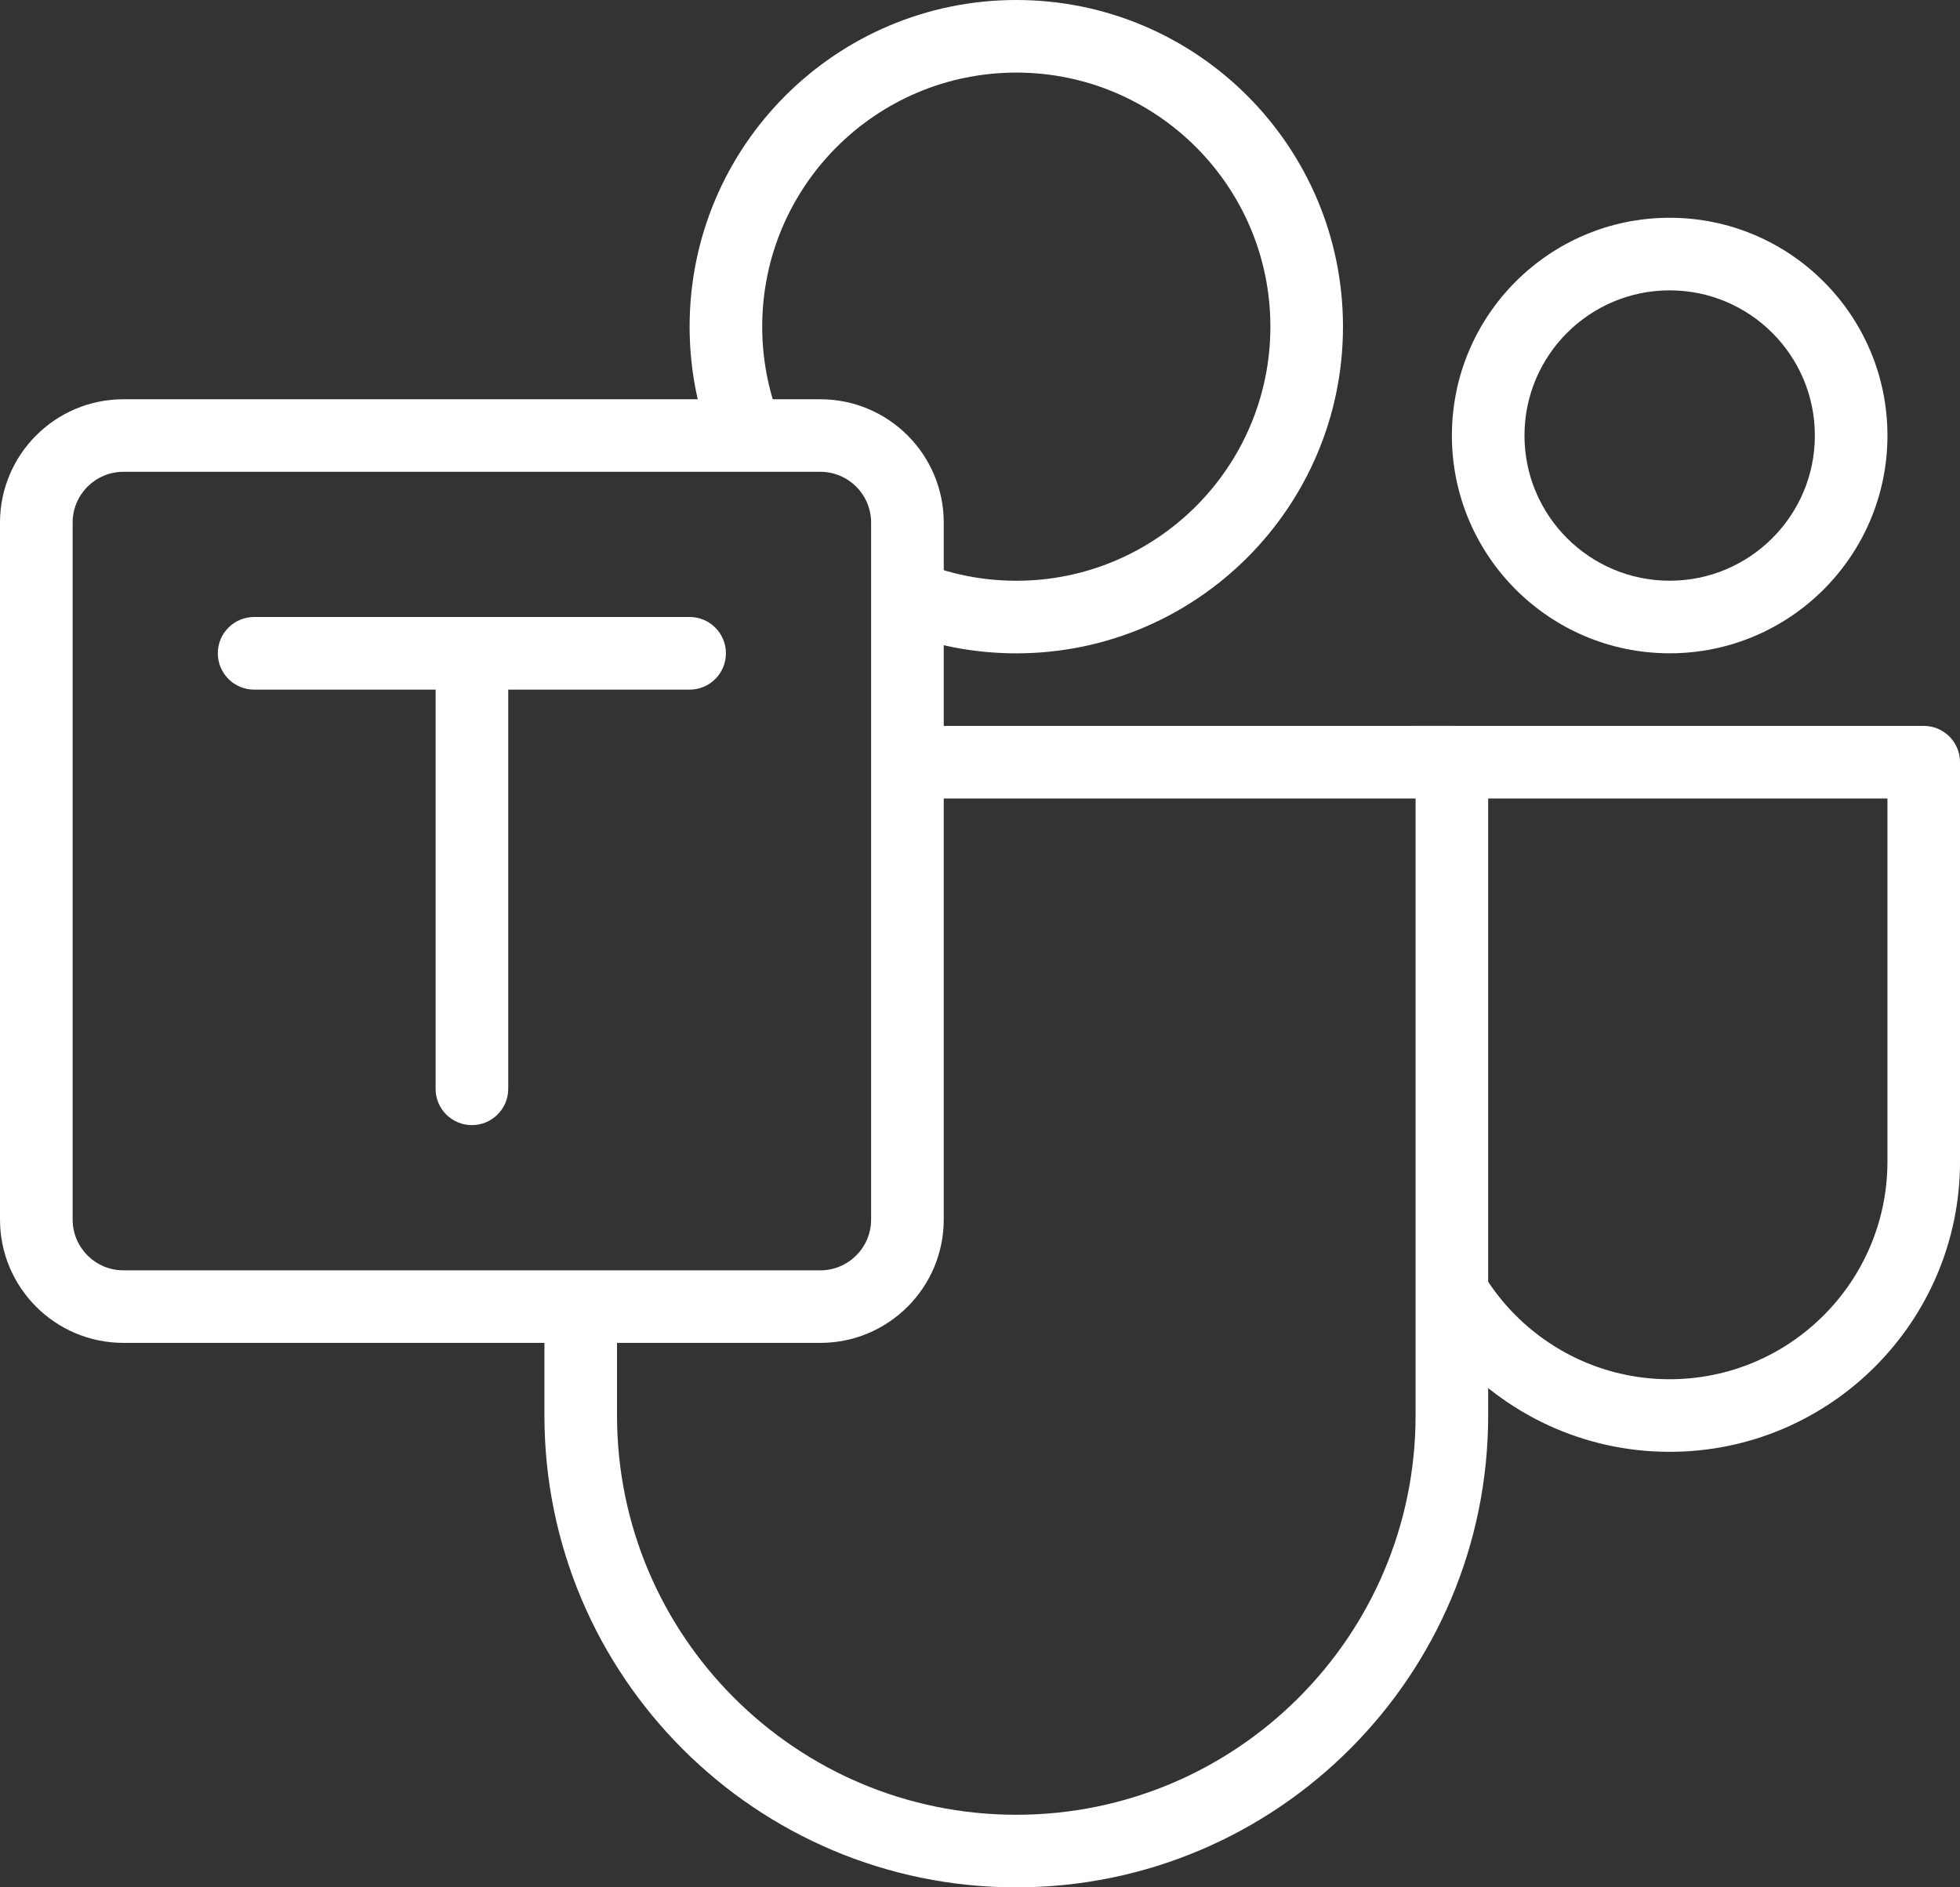
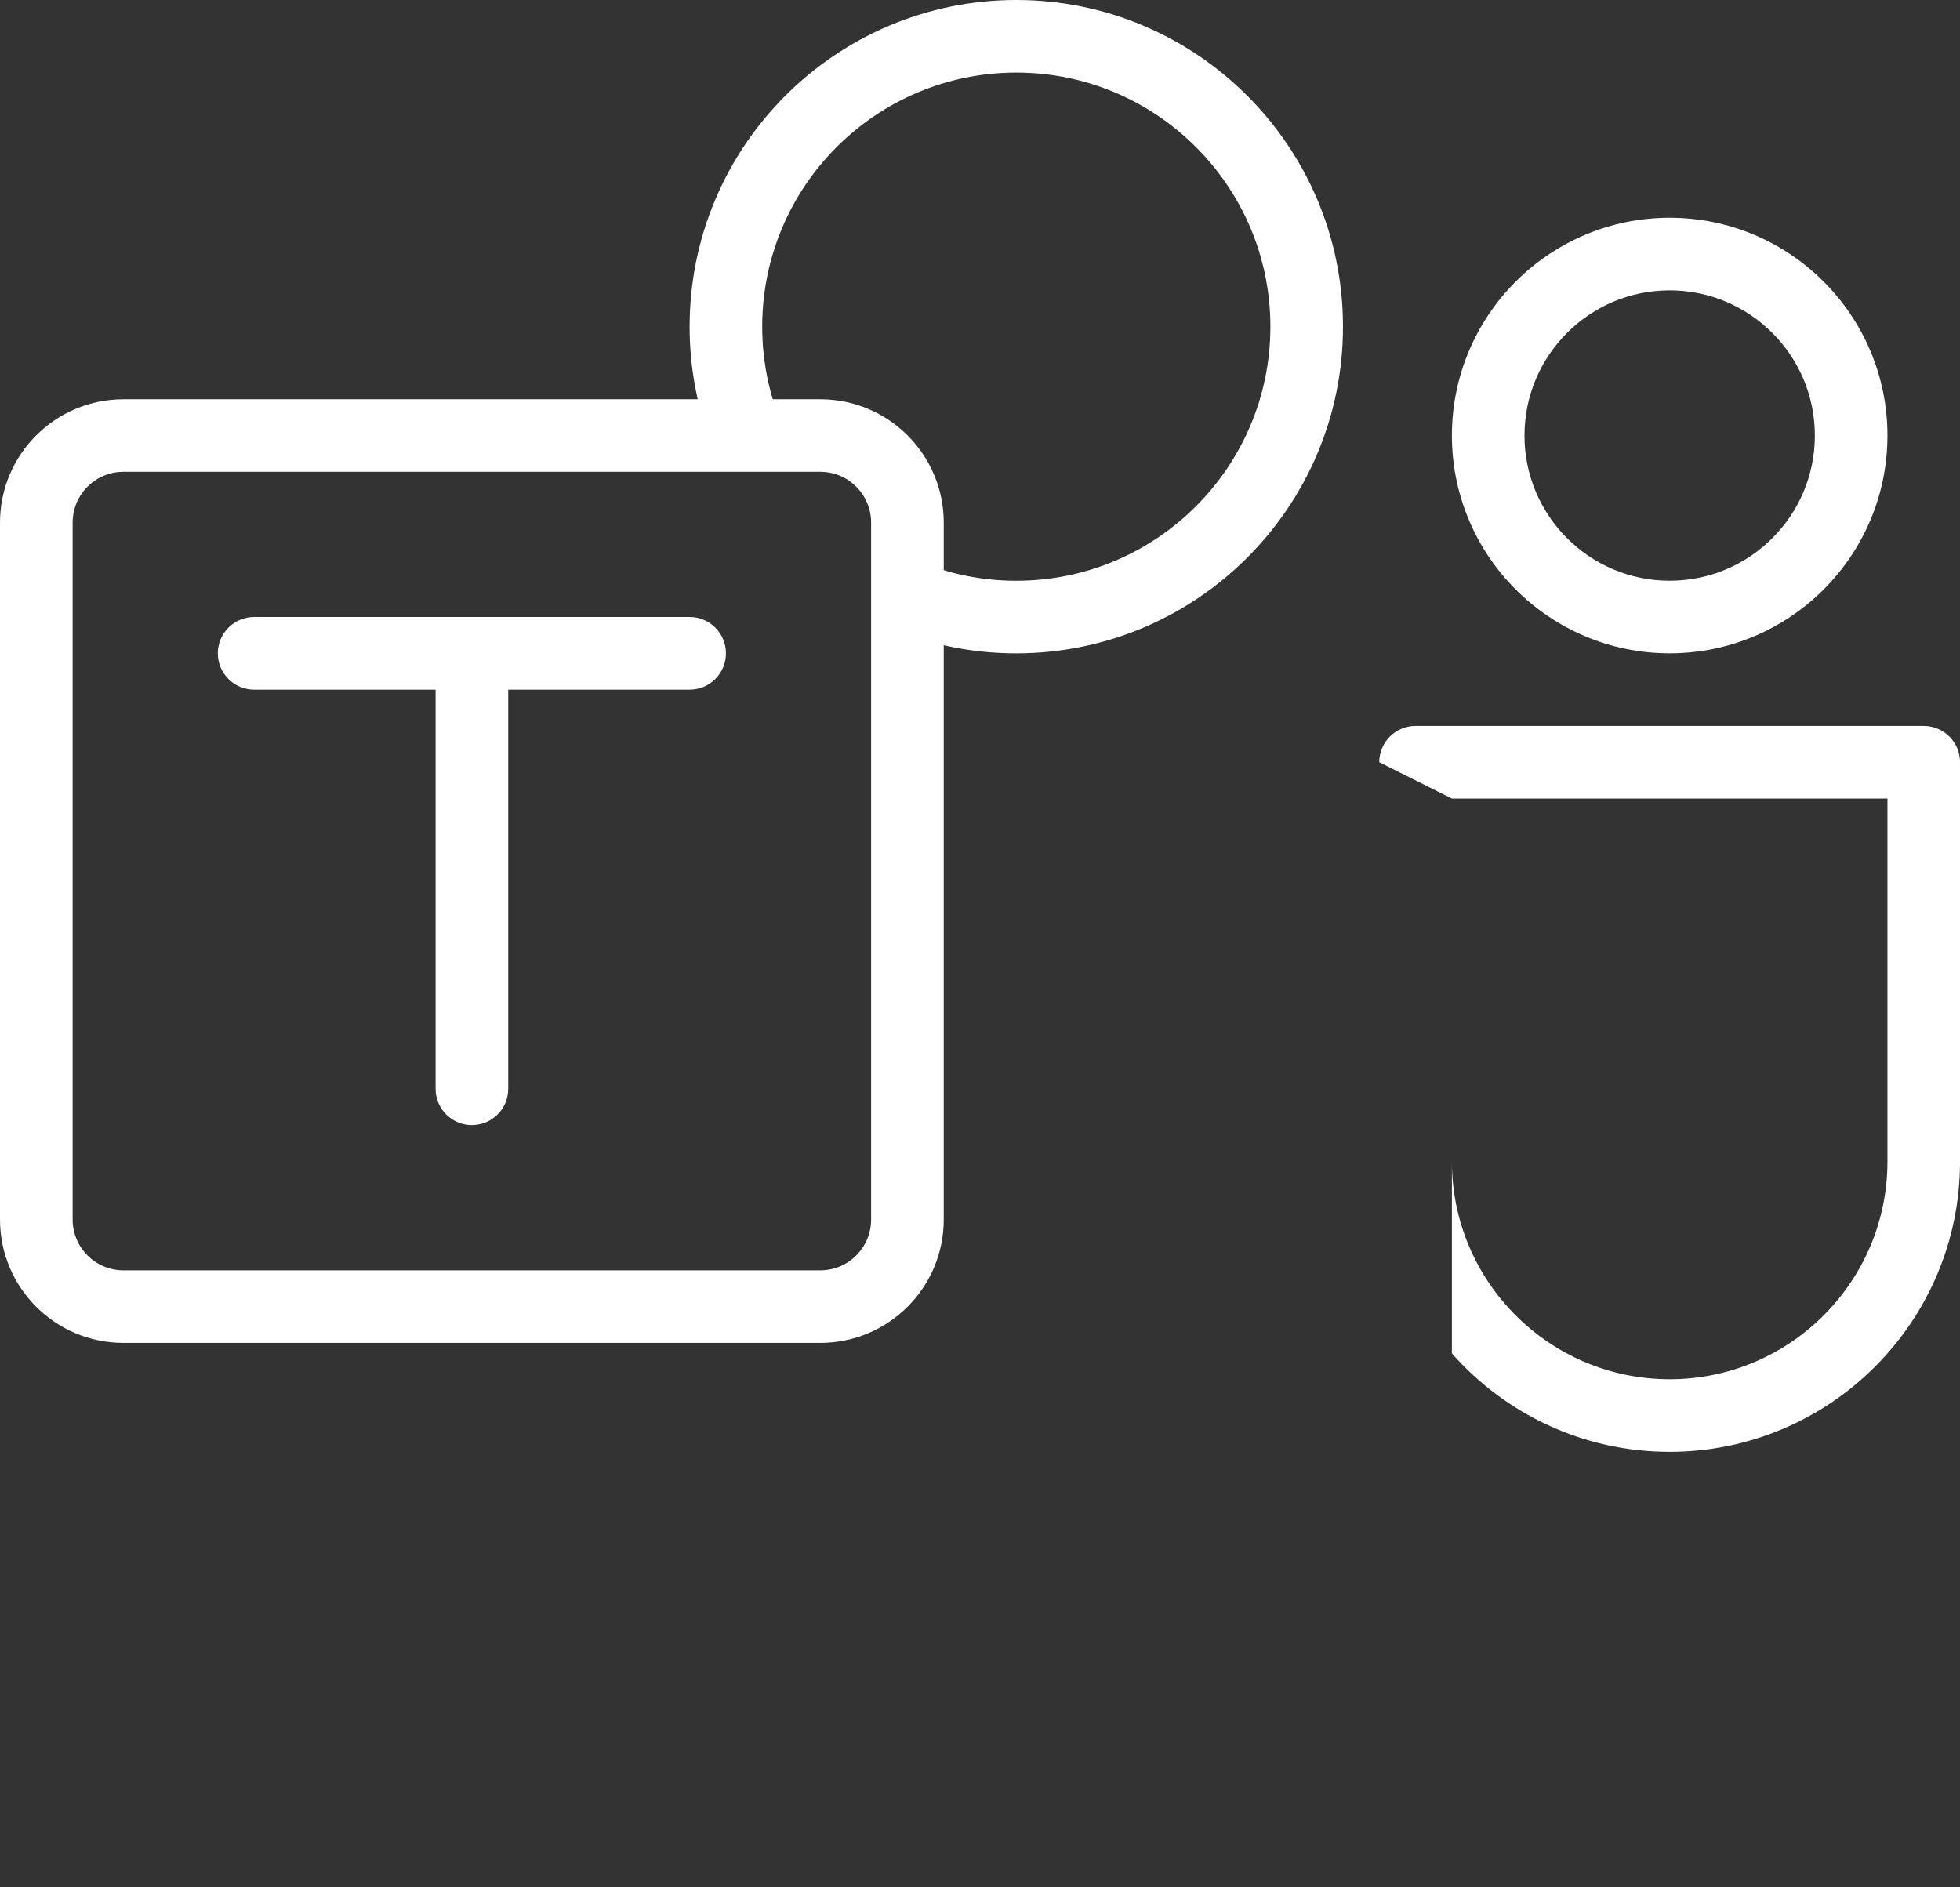
<svg xmlns="http://www.w3.org/2000/svg" id="svg35" viewBox="0 0 506.25 487.5">
  <rect x="0" y="0" width="506.25" height="487.5" fill="#333333" stroke="none" />
  <defs>
    <style>
      .cls-1 {
        fill: #fff;
        fill-rule: evenodd;
        stroke-width: 0px;
      }
    </style>
  </defs>
  <path id="path4" class="cls-1" d="M243.76,135c0-17.6-14.28-31.87-31.88-31.87H31.88c-17.6,0-31.88,14.28-31.88,31.87v180c0,17.6,14.28,31.87,31.88,31.87h180c17.6,0,31.88-14.28,31.88-31.87v-180ZM225,135v180c0,7.25-5.87,13.13-13.12,13.13H31.88c-7.25,0-13.12-5.88-13.12-13.13v-180c0-7.25,5.87-13.13,13.12-13.13h180c7.25,0,13.12,5.88,13.12,13.13h0Z" />
  <path id="path8" class="cls-1" d="M65.63,178.13h112.5c5.18,0,9.37-4.2,9.37-9.38s-4.2-9.38-9.37-9.38h-112.5c-5.18,0-9.37,4.2-9.37,9.38s4.2,9.38,9.37,9.38Z" />
  <path id="path12" class="cls-1" d="M112.51,168.75v112.5c0,5.18,4.2,9.37,9.38,9.37s9.38-4.2,9.38-9.37v-112.5h-18.75Z" />
  <path id="path16" class="cls-1" d="M431.26,56.25c-31.05,0-56.25,25.2-56.25,56.25s25.21,56.25,56.25,56.25,56.25-25.2,56.25-56.25-25.21-56.25-56.25-56.25ZM431.26,75c20.7,0,37.5,16.8,37.5,37.5s-16.8,37.5-37.5,37.5-37.5-16.8-37.5-37.5,16.8-37.5,37.5-37.5Z" />
  <path id="path20" class="cls-1" d="M356.25,196.88c0-5.18,4.2-9.38,9.38-9.38h131.25c5.18,0,9.38,4.2,9.38,9.38v103.13c0,41.39-33.61,75-75,75-22.39,0-42.5-9.83-56.25-25.42v-49.58c0,31.04,25.21,56.25,56.25,56.25s56.25-25.21,56.25-56.25v-93.75h-112.5l-18.75-9.38Z" />
-   <path id="path24" class="cls-1" d="M234.37,187.5h140.63c5.18,0,9.38,4.2,9.38,9.38v168.75c0,67.27-54.61,121.88-121.88,121.88s-121.88-54.61-121.88-121.88v-28.13h18.75v28.13c0,56.92,46.21,103.13,103.13,103.13s103.13-46.21,103.13-103.13v-159.38h-131.25v-18.75Z" />
  <path id="path28" class="cls-1" d="M182.93,112.5c-3.11-8.8-4.81-18.26-4.81-28.13C178.12,37.81,215.93,0,262.5,0s84.38,37.81,84.38,84.38-37.81,84.38-84.38,84.38c-9.86,0-19.32-1.7-28.13-4.81v-20.27c8.53,4.06,18.07,6.33,28.13,6.33,36.22,0,65.63-29.41,65.63-65.63s-29.41-65.63-65.63-65.63-65.63,29.41-65.63,65.63c0,10.06,2.27,19.59,6.33,28.13h-20.27Z" />
</svg>